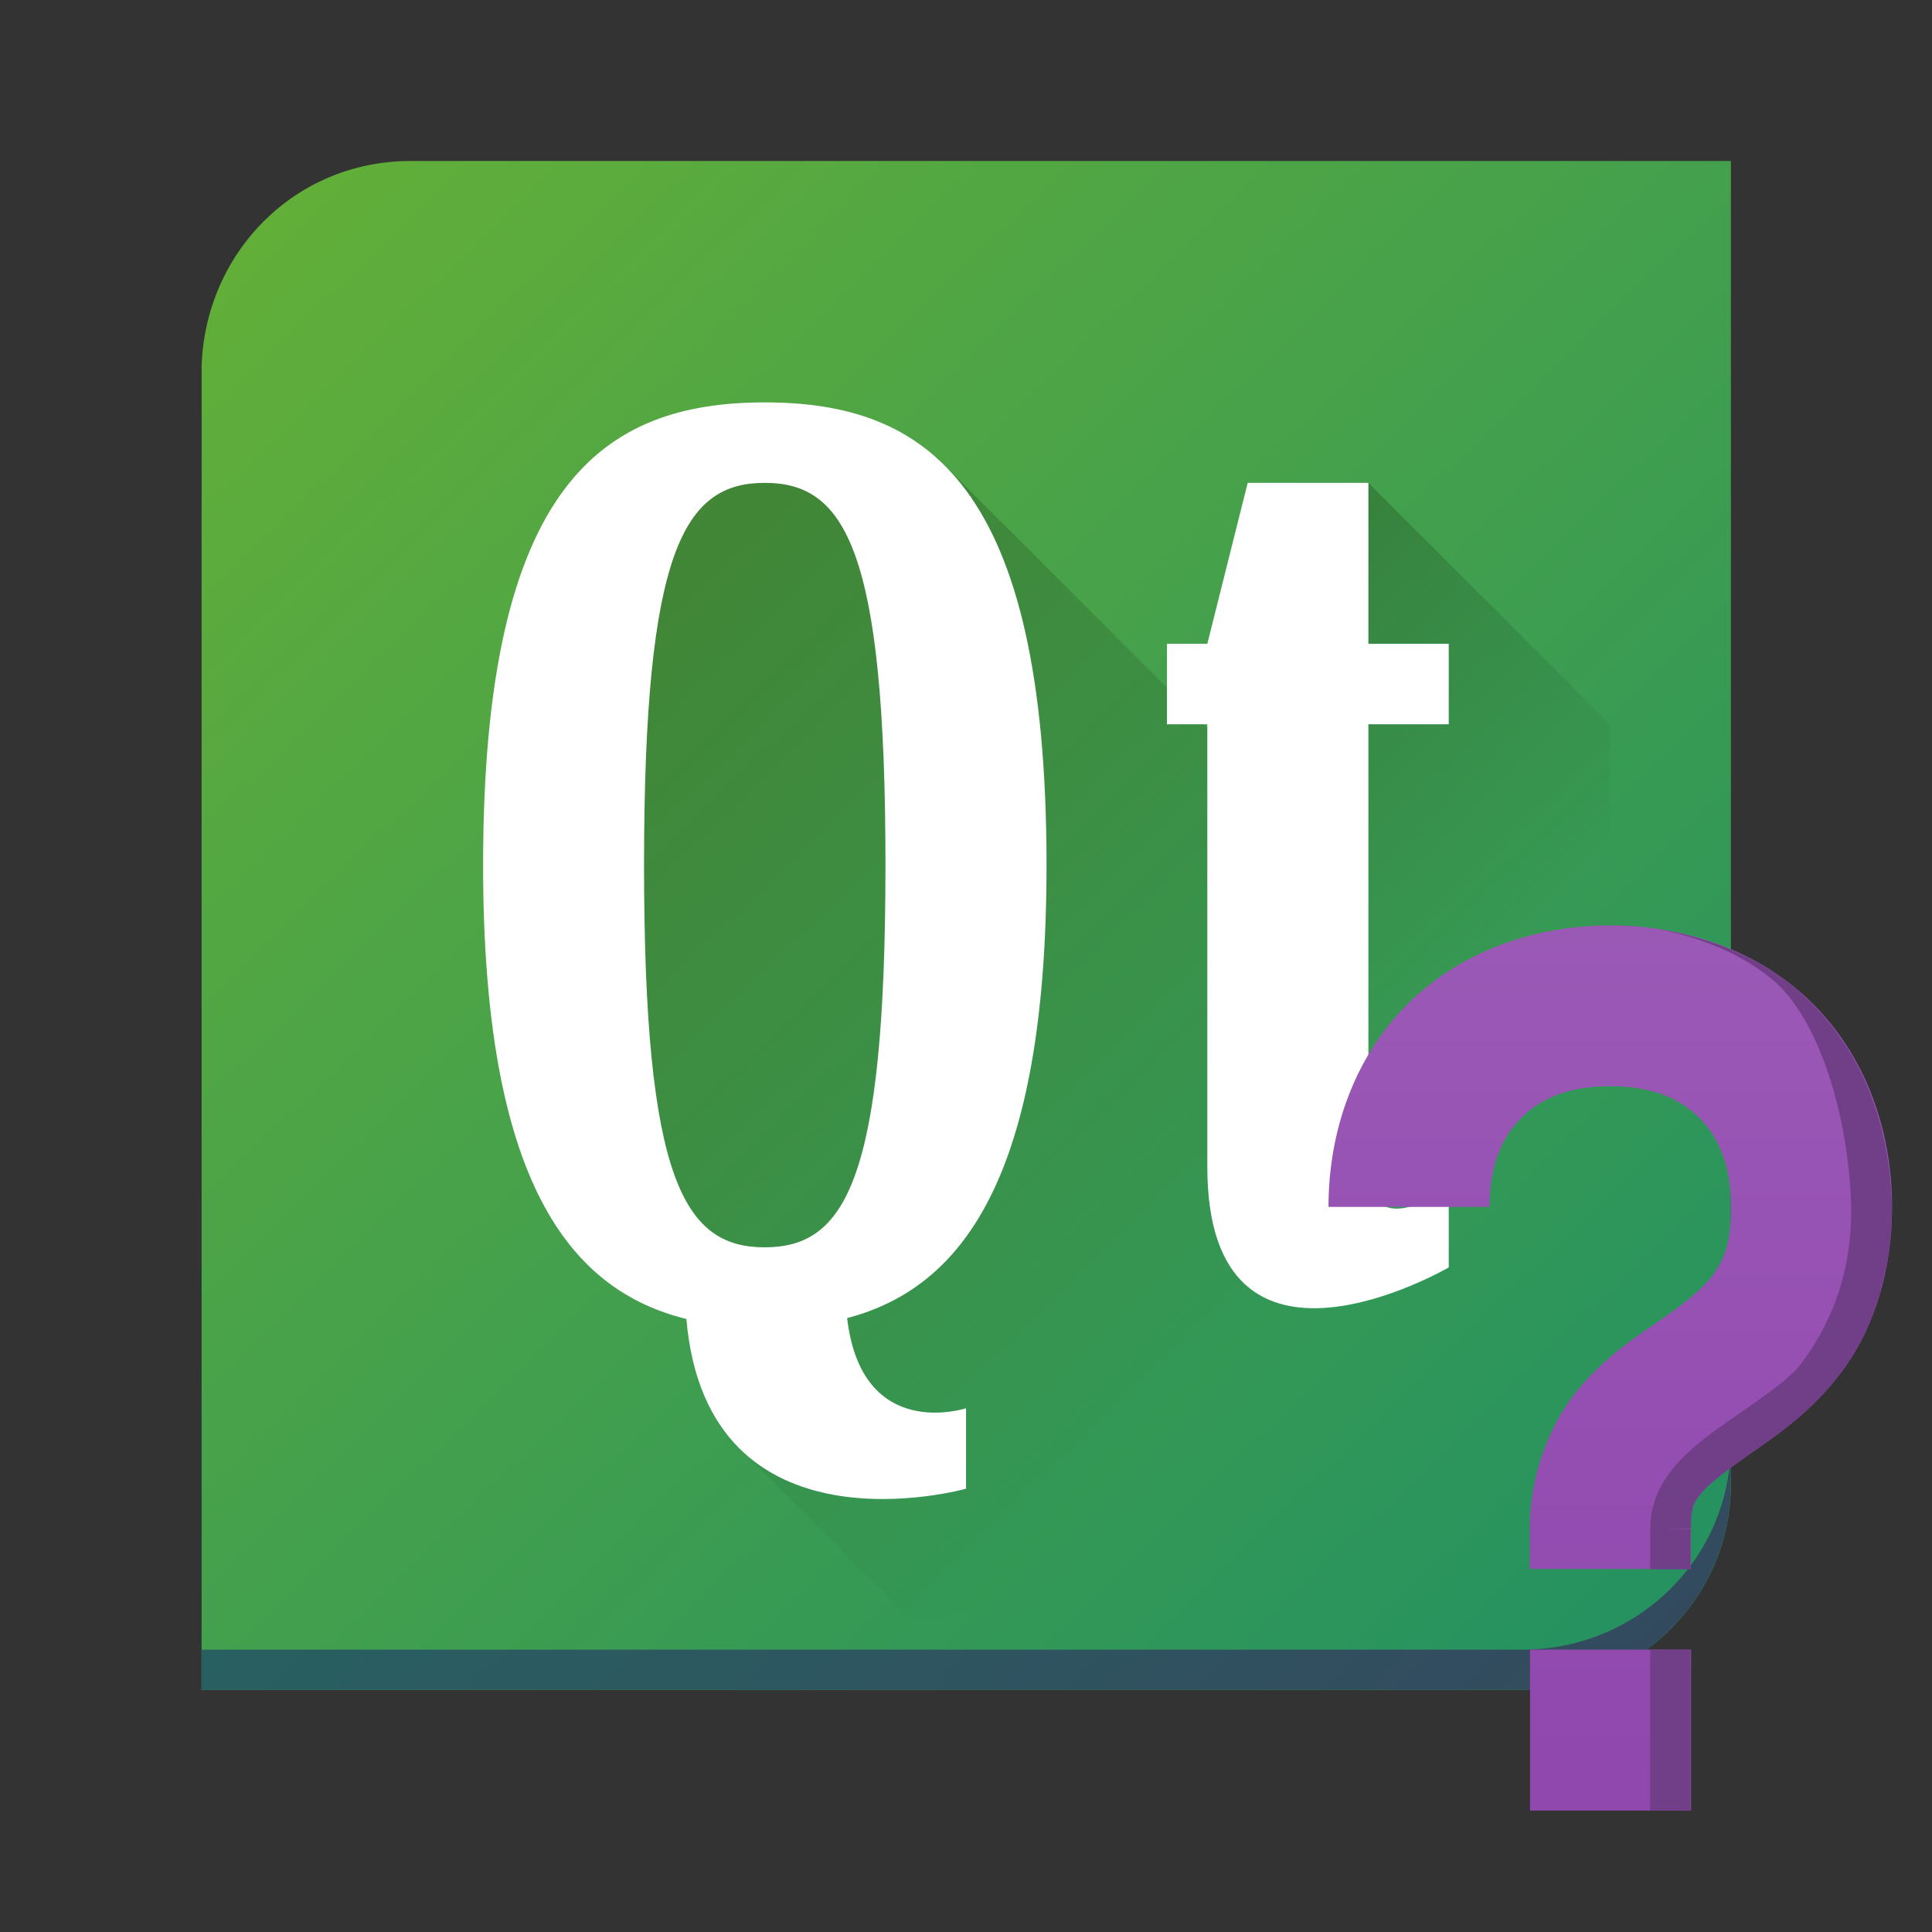
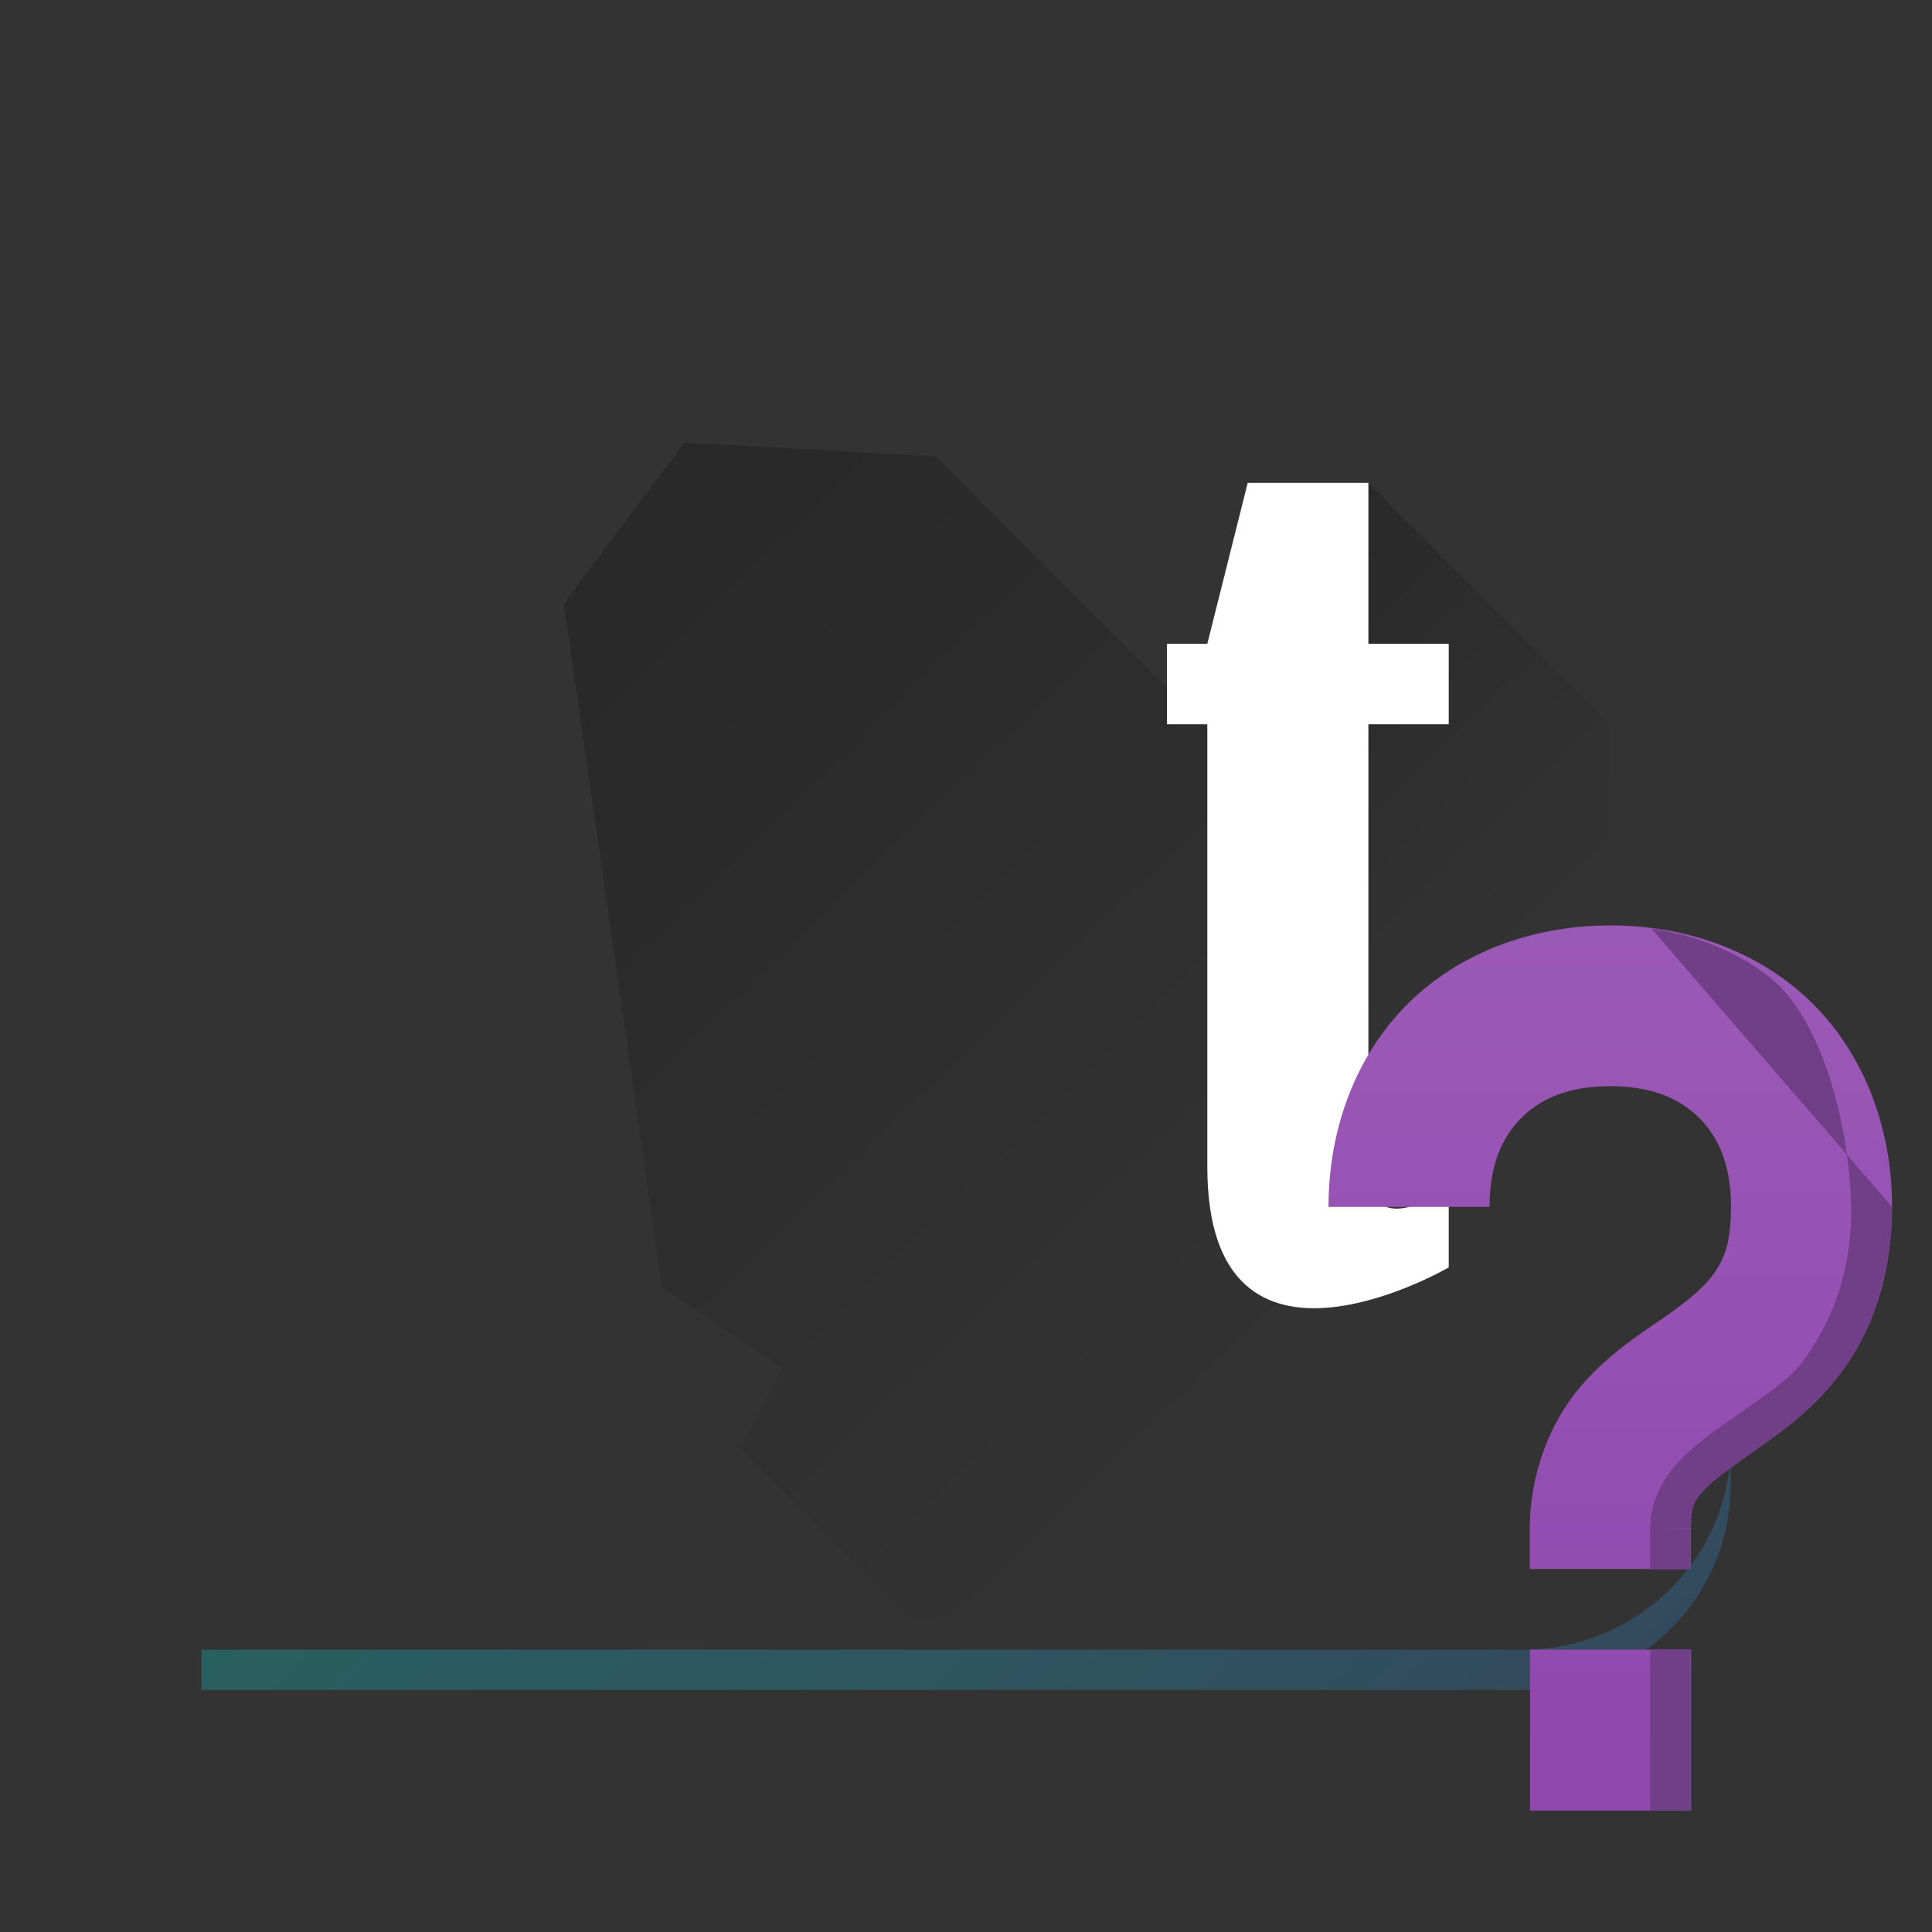
<svg xmlns="http://www.w3.org/2000/svg" xmlns:xlink="http://www.w3.org/1999/xlink" width="48" height="48">
  <rect width="100%" height="100%" fill="#333333" stroke="none" />
  <defs>
    <linearGradient id="a" y1="38" y2="13" x2="0" gradientUnits="userSpaceOnUse" gradientTransform="matrix(1.007 0 0 1.022-37.23 5.249)">
      <stop stop-color="#8e44ad" />
      <stop offset="1" stop-color="#9b59b6" />
    </linearGradient>
    <linearGradient id="b" y1="37.956" x1="-2.994" y2="-.883" x2="-41.26" gradientUnits="userSpaceOnUse" gradientTransform="translate(0-1.022)">
      <stop stop-color="#34495e" />
      <stop offset="1" stop-color="#1c7865" />
    </linearGradient>
    <linearGradient id="c" y1="9.178" x1="-14.65" y2="17.522" x2="-6.43" gradientUnits="userSpaceOnUse" gradientTransform="translate(1.01-1.022)">
      <stop />
      <stop offset="1" stop-opacity="0" />
    </linearGradient>
    <linearGradient xlink:href="#c" id="d" y1="9.268" x1="-28.756" y2="27.436" x2="-10.858" gradientUnits="userSpaceOnUse" gradientTransform="translate(0-1.022)" />
    <linearGradient id="e" y1="-.883" x1="-41.26" y2="37.956" x2="-2.994" gradientUnits="userSpaceOnUse" gradientTransform="translate(-1.01-1.022)">
      <stop stop-color="#66b036" />
      <stop offset="1" stop-color="#239161" />
    </linearGradient>
  </defs>
  <g transform="matrix(.993 0 0 .978 45.973 4.864)">
-     <path fill="url(#e)" stroke-linejoin="bevel" stroke-width="2" d="m-36.03-.883c-2.894 0-5.137 2.332-5.223 5.224v33.615h33.04c2.894 0 5.223-2.331 5.223-5.224v-33.615z" />
    <g fill-rule="evenodd" stroke-width="1.014">
      <path opacity=".2" fill="url(#d)" d="m-29.17 6.271l-3.02 4.088 2.458 17.375 3.02 2.044-1.074 2.044 4.332 4.398 13.01-1.912c.487-.085.946-.297 1.363-.603l-5.54-8.686.794-9.199-9.06-9.199z" />
      <path opacity=".2" fill="url(#c)" d="m-12.06 7.293l-3.02 20.442 6.751 6.853c1.063-.939 2.311-3.634 2.311-5.304v-15.858z" />
    </g>
    <g stroke-linejoin="bevel" stroke-width="2">
-       <path fill="#ffffff" d="m-27.16 5.249c-4.03 0-7.05 2.044-7.05 11.754 0 8.01 2.149 10.798 5.086 11.53.524 6.17 6.997 4.312 6.997 4.312v-2.044c0 0-2.611.88-2.975-2.29 2.888-.769 4.989-3.586 4.989-11.508 0-9.71-3.02-11.754-7.05-11.754m0 2.044c2.01 0 3.02 1.689 3.02 9.71 0 8.02-1.01 9.71-3.02 9.71-2.01 0-3.02-1.689-3.02-9.71 0-8.02 1.01-9.71 3.02-9.71" />
      <path fill="url(#b)" d="m-2.994 31.71c0 2.894-2.329 5.224-5.223 5.224h-33.04v1.022h33.04c2.894 0 5.223-2.331 5.223-5.224z" />
    </g>
    <path fill="#ffffff" fill-rule="evenodd" stroke-width="1.014" d="m-15.08 7.293h3.02v4.088h2.01v2.044h-2.01v11.243c0 2.044 2.01.511 2.01.511v2.044c0 0-6.04 3.577-6.04-2.555v-11.243h-1.01v-2.044h1.01z" />
    <path fill="url(#a)" stroke-linejoin="round" stroke-width="2" d="m-6.01 18.536c-1.958 0-3.786.697-5.074 2-1.288 1.307-1.974 3.163-1.974 5.15h4.03c0-1.079.32-1.778.794-2.26.474-.481 1.163-.806 2.226-.806 1.063 0 1.752.325 2.226.806.474.481.794 1.181.794 2.26 0 .937-.182 1.336-.425 1.689-.243.353-.641.687-1.233 1.108-.592.421-1.379.906-2.106 1.767-.727.861-1.27 2.165-1.27 3.613v1.022h4.03v-1.022c0-.596.084-.697.301-.954.217-.257.691-.603 1.357-1.076.666-.473 1.527-1.098 2.228-2.118.701-1.02 1.148-2.41 1.148-4.03 0-1.987-.687-3.843-1.974-5.15-1.288-1.307-3.116-2-5.074-2m-2.01 18.398v4.088h4.03v-4.088z" />
    <g fill="#713e88" color-rendering="auto" color-interpolation-filters="linearRGB" shape-rendering="auto" image-rendering="auto" text-rendering="auto" color-interpolation="sRGB">
      <g color="#4d4d4d">
        <rect width="1.01" x="-5.01" y="36.93" height="4.088" />
        <rect width="1.01" x="-5.01" y="33.87" height="1.022" />
      </g>
-       <path fill-rule="evenodd" color="#000000" d="m-6.01 18.536c.279-.007.585.014.901.056-.297-.033-.596-.056-.901-.056m1.025.074c1.01.153 2.126.555 2.995 1.268 1.18.967 1.949 3.452 2.01 5.821 0 .002 0 .003 0 .004.014 1.514-.408 2.808-1.231 3.937-.374.513-1.281 1.069-2.124 1.691-.422.311-.831.644-1.148 1.056-.318.412-.541.924-.521 1.499l1.01-.036c.002-.577.086-.682.301-.936.217-.257.691-.603 1.357-1.076.666-.473 1.527-1.098 2.228-2.118.175-.255.335-.533.476-.832.137-.291.254-.605.352-.934.025-.085.039-.175.061-.262.07-.269.138-.539.179-.828 0-.001 0-.003 0-.004.052-.381.081-.772.077-1.174v-.008c-.063-2.621-1.109-4.472-2.503-5.617-.002-.002-.004-.003-.006-.004-.983-.79-2.199-1.277-3.51-1.445" />
+       <path fill-rule="evenodd" color="#000000" d="m-6.01 18.536c.279-.007.585.014.901.056-.297-.033-.596-.056-.901-.056m1.025.074c1.01.153 2.126.555 2.995 1.268 1.18.967 1.949 3.452 2.01 5.821 0 .002 0 .003 0 .004.014 1.514-.408 2.808-1.231 3.937-.374.513-1.281 1.069-2.124 1.691-.422.311-.831.644-1.148 1.056-.318.412-.541.924-.521 1.499l1.01-.036c.002-.577.086-.682.301-.936.217-.257.691-.603 1.357-1.076.666-.473 1.527-1.098 2.228-2.118.175-.255.335-.533.476-.832.137-.291.254-.605.352-.934.025-.085.039-.175.061-.262.07-.269.138-.539.179-.828 0-.001 0-.003 0-.004.052-.381.081-.772.077-1.174v-.008" />
    </g>
  </g>
</svg>